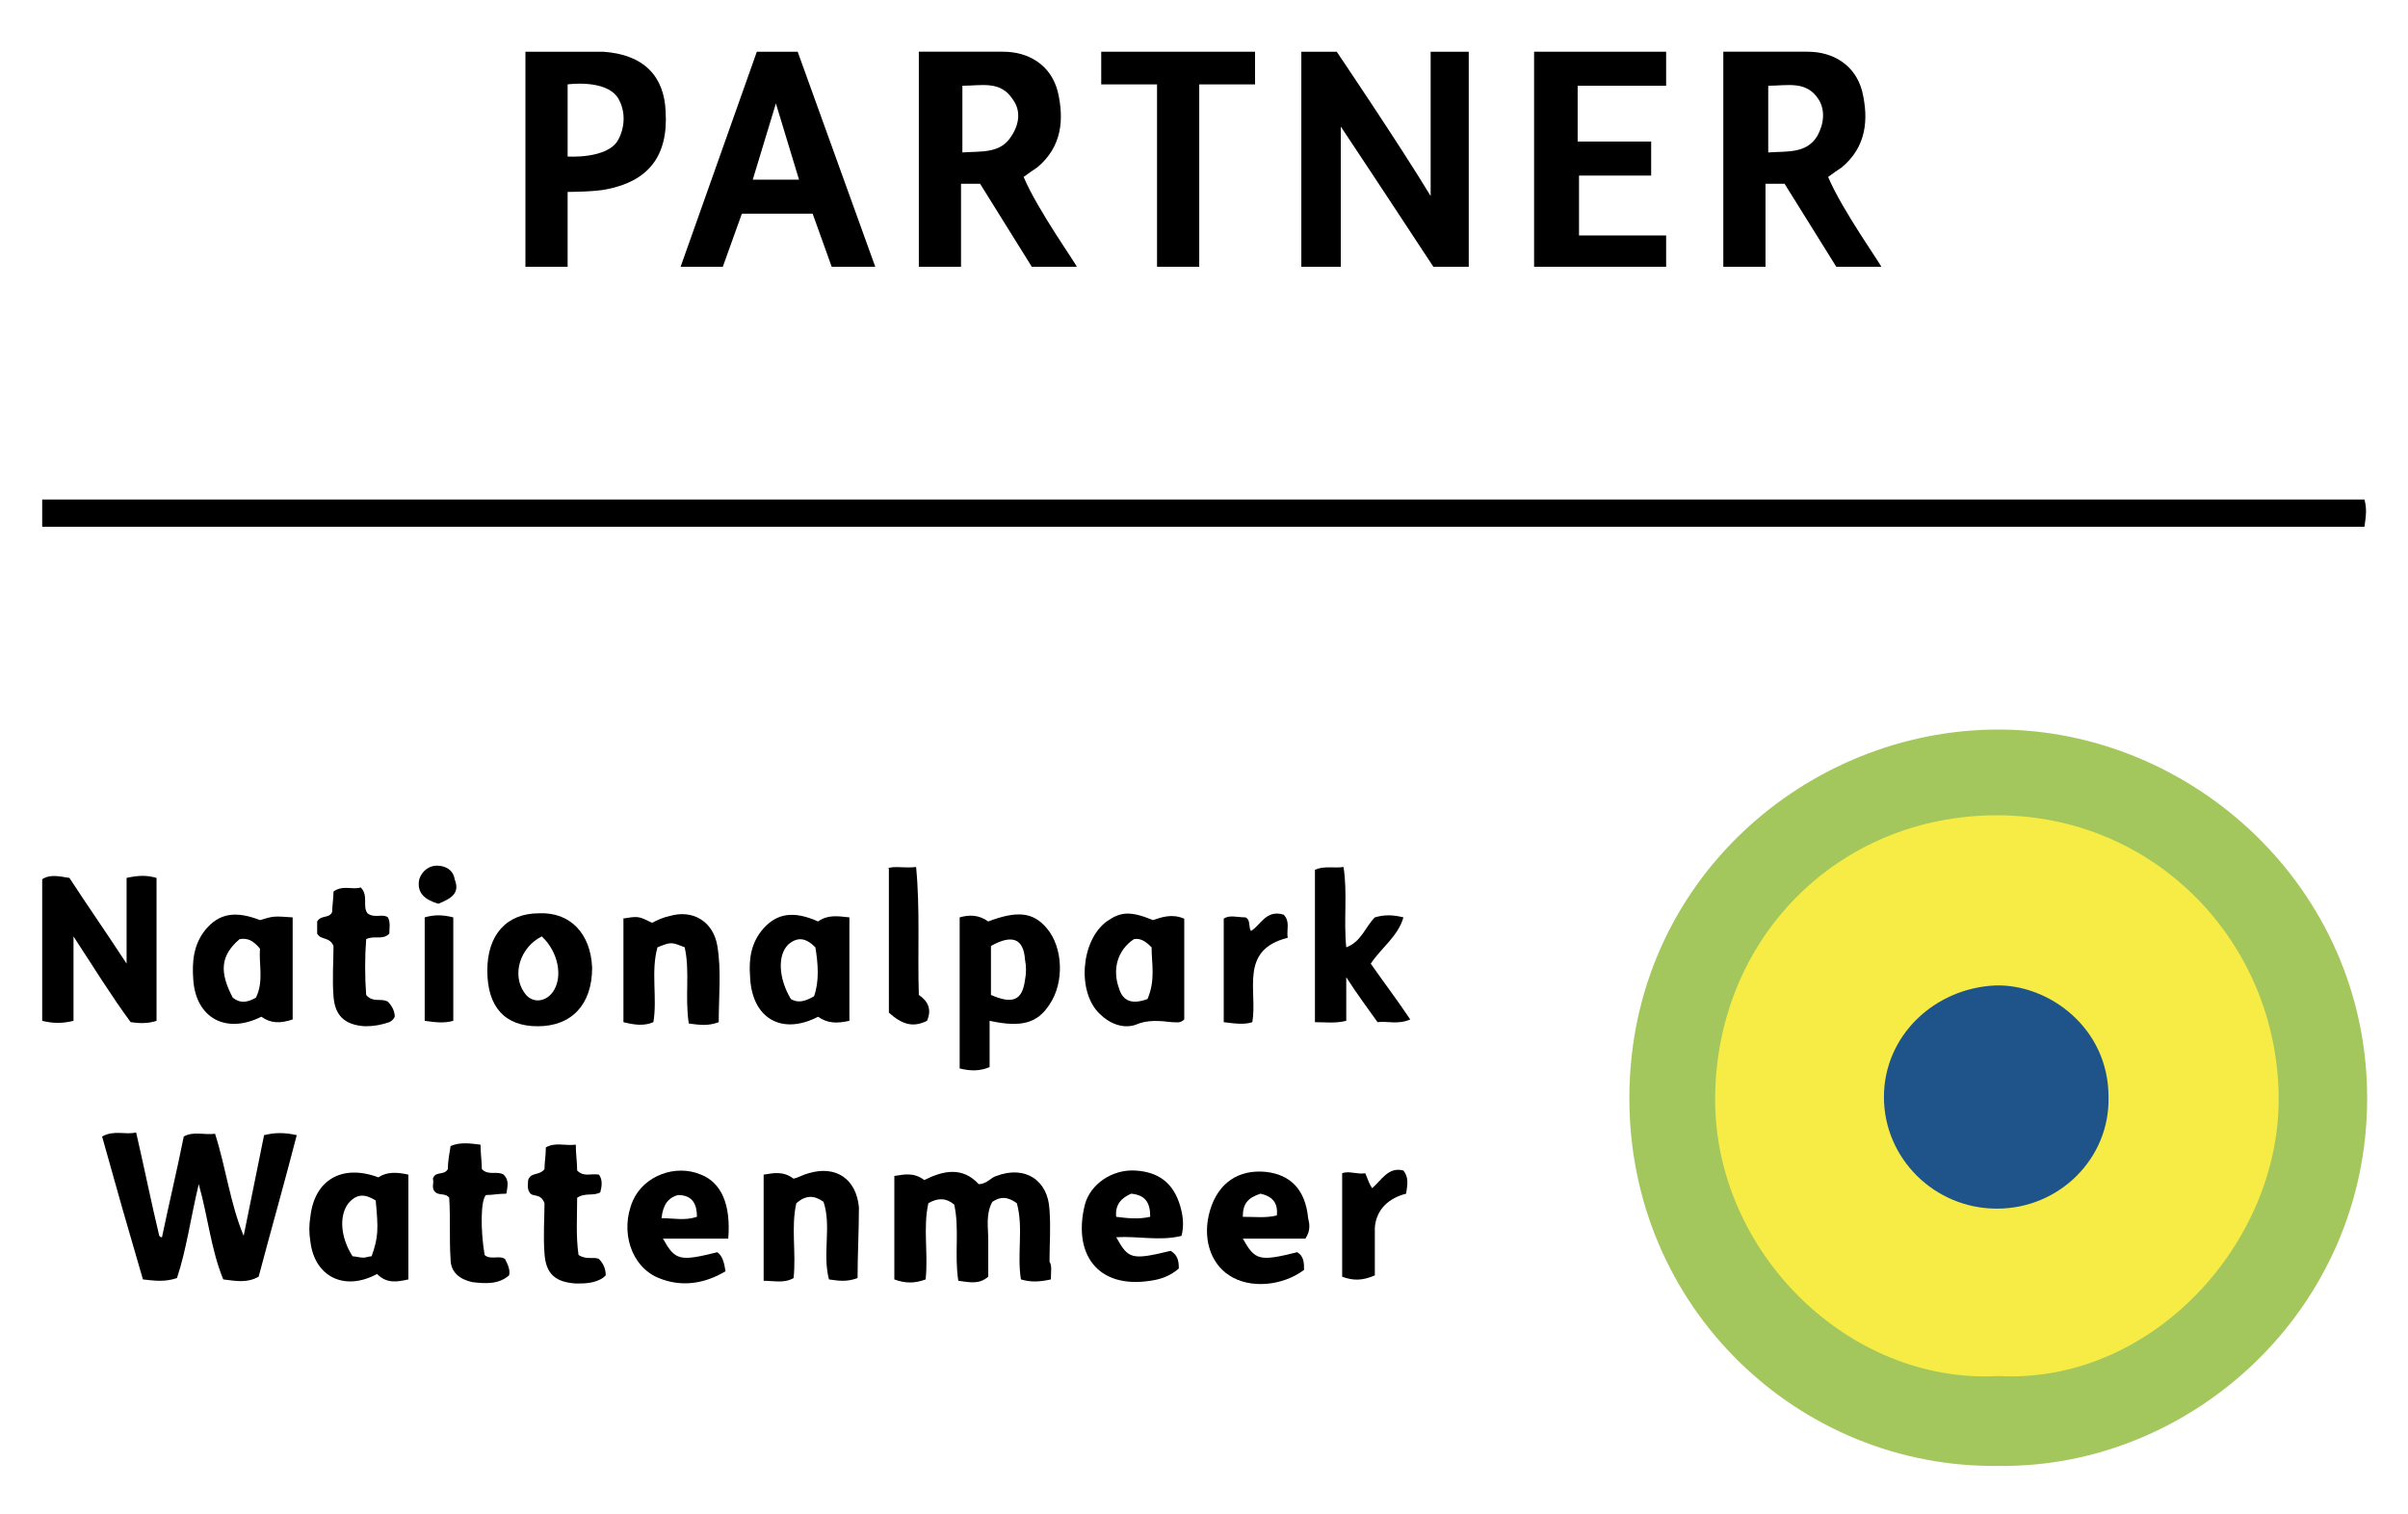
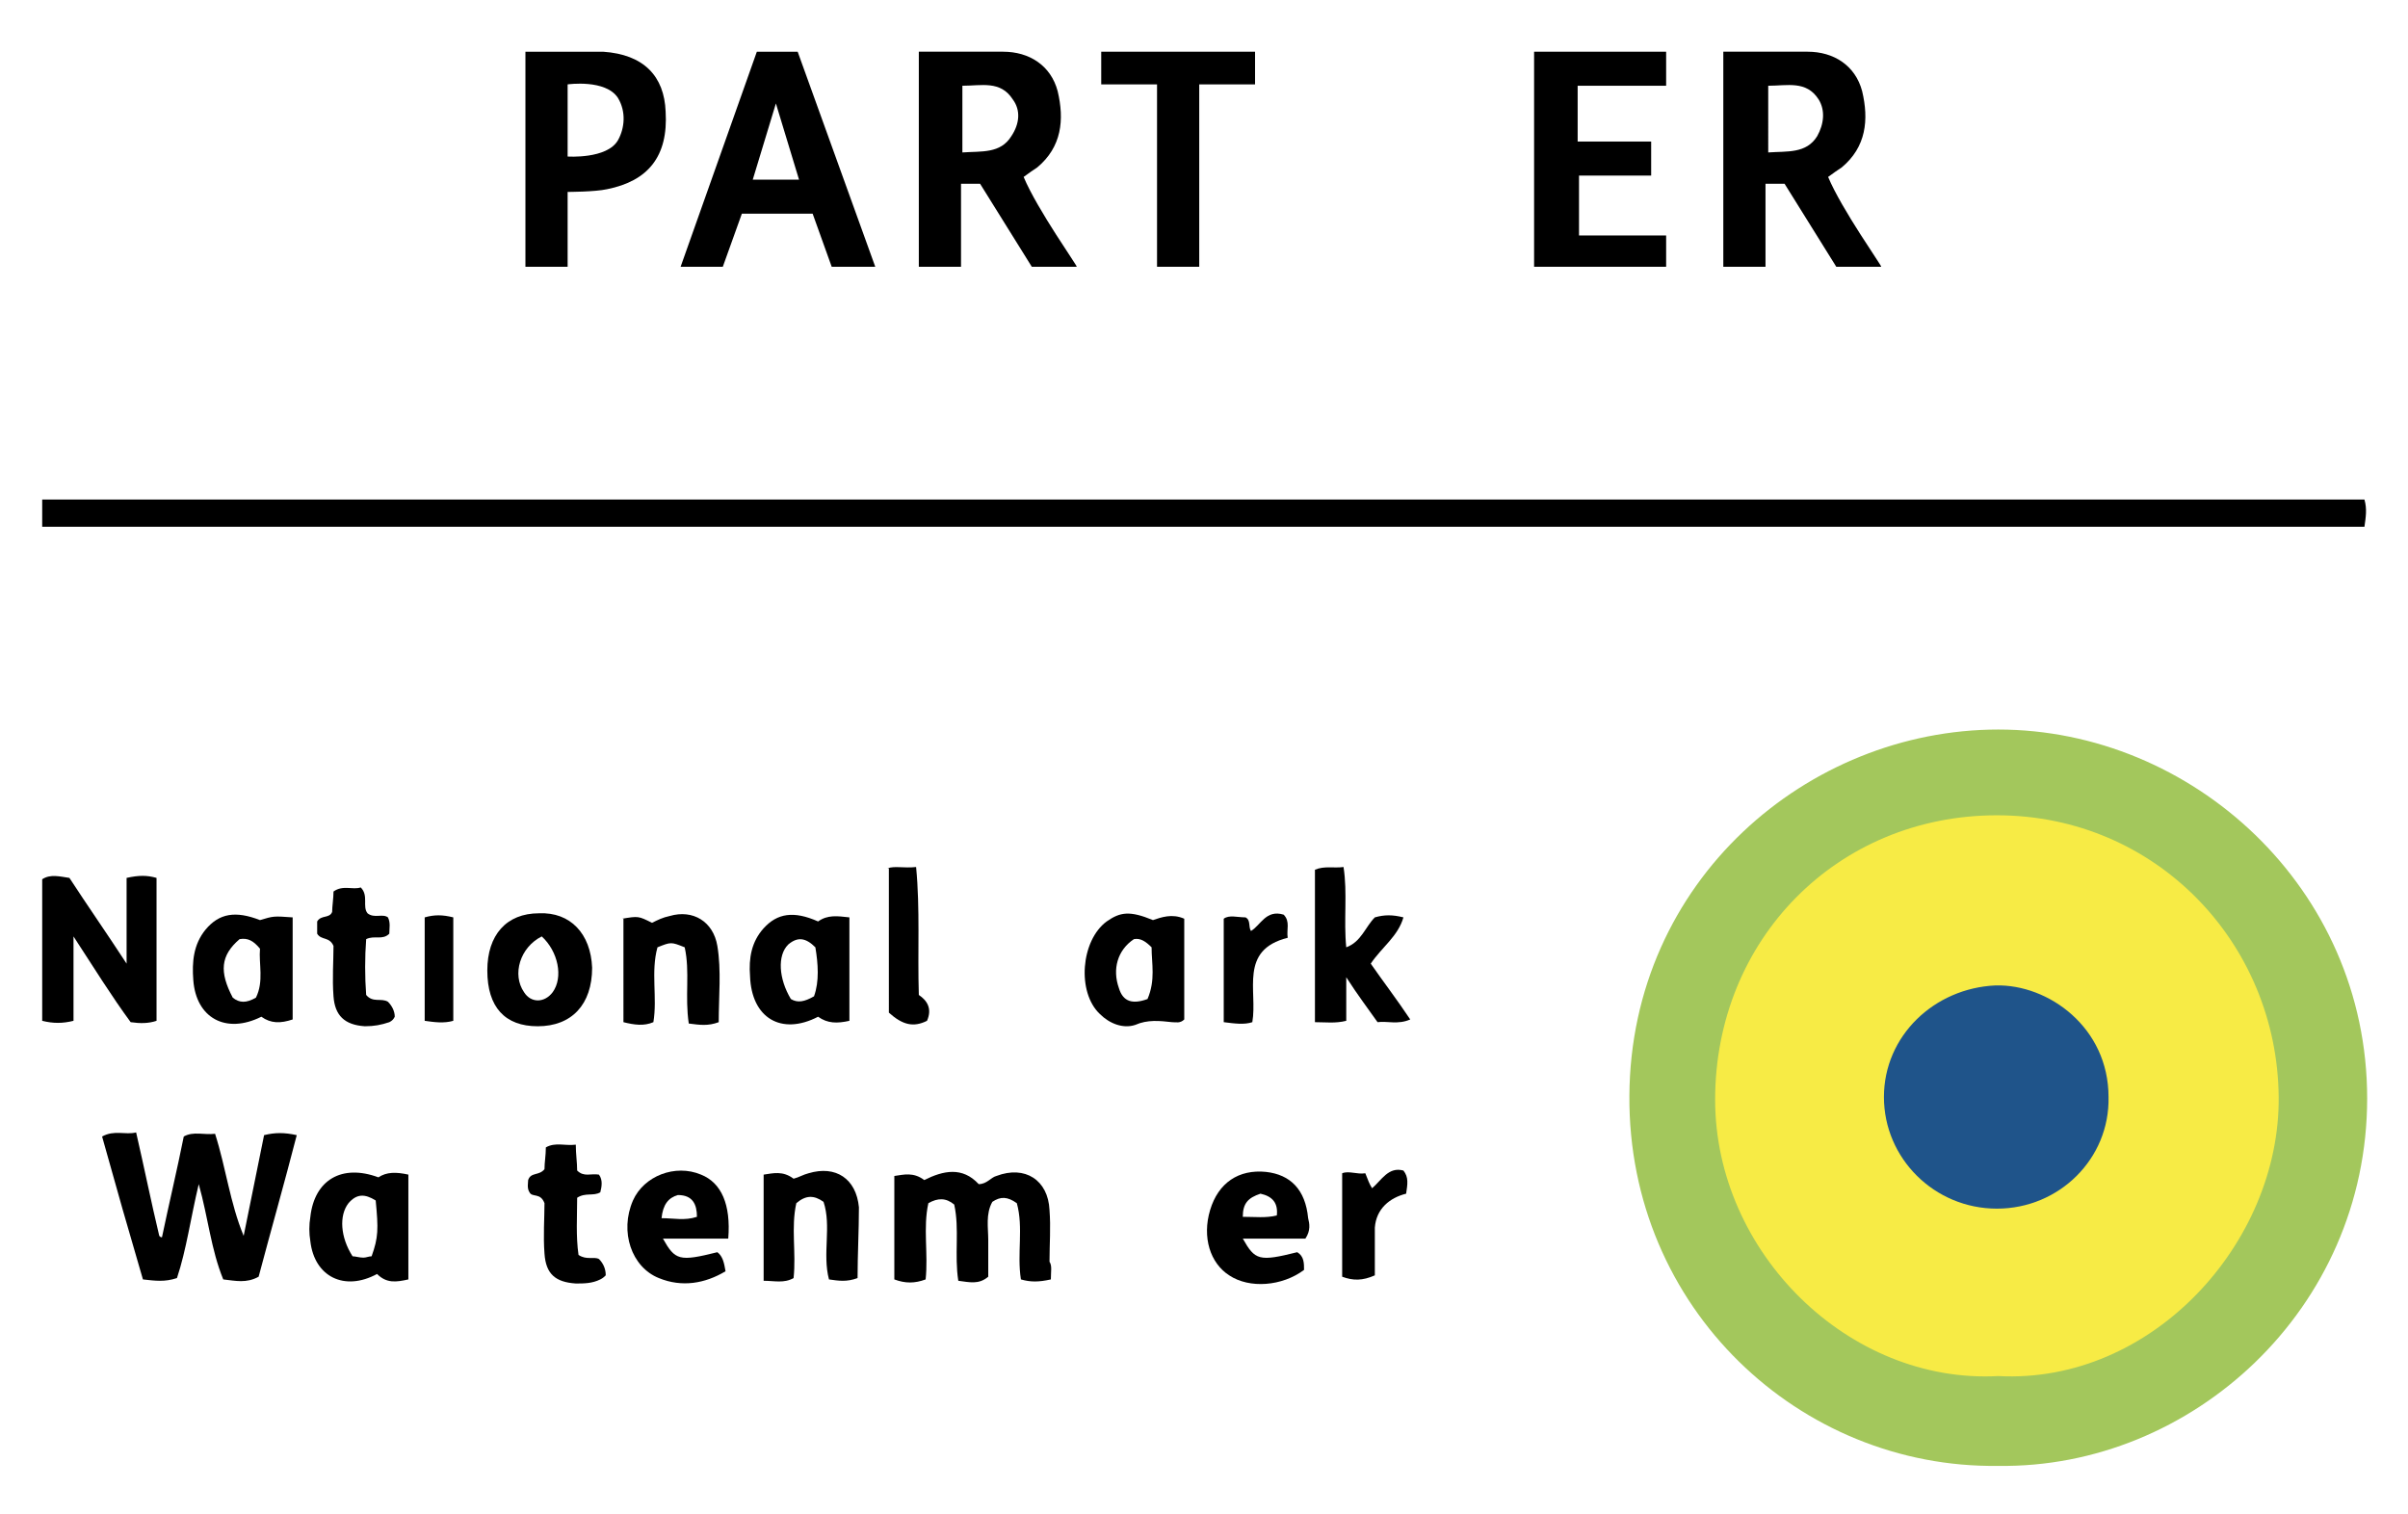
<svg xmlns="http://www.w3.org/2000/svg" version="1.1" id="Ebene_1" x="0px" y="0px" viewBox="0 0 176.9 111.2" style="enable-background:new 0 0 176.9 111.2;" xml:space="preserve">
  <style type="text/css">
	.st0{fill:#A3C75C;}
	.st1{fill:#F7EB45;}
	.st2{fill:#1F548A;}
	.st3{fill:#FFFFFF;}
</style>
  <g>
    <path class="st0" d="M146.8,107.7c-14.6,0.2-27.2-11.6-27.1-27.2c0.1-15.8,13.1-26.9,27.1-26.9c14.2,0,27.1,11.6,27.1,27.1   C173.9,96.2,161,107.9,146.8,107.7" />
    <path d="M173.7,36.7c0.2,0.7,0.1,1.3,0,2H3.1v-2H173.7z" />
-     <path d="M95.6,3.8l2.6,0c0,0,4.6,6.8,6.9,10.6V3.8h2.8v15.8h-2.6c0,0-4.4-6.7-6.8-10.3l0,10.3h-2.9V3.8z" />
    <polygon points="115.9,10.4 121.3,10.4 121.3,12.9 116,12.9 116,17.3 122.4,17.3 122.4,19.6 112.7,19.6 112.7,3.8 122.4,3.8    122.4,6.3 115.9,6.3  " />
    <path d="M11.9,90.9c0.5-2.4,1.1-4.9,1.6-7.4c0.7-0.4,1.5-0.1,2.3-0.2c0.8,2.5,1.1,5.1,2.1,7.5c0.5-2.5,1-4.9,1.5-7.4   c0.8-0.2,1.5-0.2,2.4,0c-0.9,3.5-1.9,7-2.8,10.4c-0.9,0.5-1.7,0.3-2.6,0.2c-0.9-2.2-1.1-4.5-1.8-7c-0.6,2.5-0.9,4.8-1.6,6.9   c-0.9,0.3-1.6,0.2-2.5,0.1c-1-3.4-2-6.9-3-10.5c0.9-0.5,1.7-0.1,2.5-0.3c0.6,2.6,1.1,5.1,1.7,7.6C11.8,90.9,11.8,90.9,11.9,90.9" />
    <polygon points="85,6.2 80.9,6.2 80.9,3.8 92.2,3.8 92.2,6.2 88.1,6.2 88.1,19.6 85,19.6  " />
    <path d="M9.3,64.5c0.9-0.2,1.5-0.2,2.2,0V75c-0.6,0.2-1.2,0.2-1.9,0.1c-1.4-1.9-2.7-4-4.2-6.3V75c-0.8,0.2-1.5,0.2-2.3,0V64.6   c0.6-0.4,1.3-0.2,2-0.1c1.3,2,2.7,4,4.2,6.3V64.5z" />
    <path d="M77.2,94c-0.9,0.2-1.5,0.2-2.2,0c-0.3-1.9,0.2-3.8-0.3-5.6c-0.7-0.5-1.2-0.5-1.8-0.1c-0.5,0.9-0.3,1.9-0.3,2.8   c0,0.9,0,1.8,0,2.7c-0.7,0.6-1.4,0.4-2.2,0.3c-0.3-1.9,0.1-3.8-0.3-5.6c-0.6-0.5-1.2-0.5-1.9-0.1c-0.4,1.8,0,3.7-0.2,5.6   c-0.8,0.3-1.5,0.3-2.3,0v-7.6c0.7-0.1,1.4-0.3,2.2,0.3c1.4-0.7,2.8-1,4,0.3c0.6,0,0.9-0.5,1.3-0.6c2.1-0.8,3.8,0.3,3.9,2.5   c0.1,1.3,0,2.5,0,3.8C77.3,93,77.2,93.4,77.2,94" />
    <path d="M96.6,63.9c0.7-0.3,1.4-0.1,2.1-0.2c0.3,1.9,0,3.9,0.2,5.9c1.1-0.4,1.4-1.5,2.1-2.2c0.7-0.2,1.3-0.2,2.1,0   c-0.4,1.4-1.6,2.2-2.4,3.4c0.9,1.3,1.9,2.6,2.9,4.1c-0.9,0.4-1.7,0.1-2.4,0.2c-0.7-1-1.4-1.9-2.3-3.3V75c-0.8,0.2-1.5,0.1-2.3,0.1   V63.9z" />
    <path d="M45.7,67.5c1.2-0.2,1.2-0.2,2.2,0.3c0.4-0.2,0.8-0.4,1.3-0.5c1.7-0.5,3.2,0.4,3.5,2.2c0.3,1.8,0.1,3.7,0.1,5.6   c-0.8,0.3-1.4,0.2-2.2,0.1c-0.3-2,0.1-3.8-0.3-5.6c-1-0.4-1-0.4-2,0c-0.5,1.8,0,3.7-0.3,5.5c-0.7,0.3-1.4,0.2-2.2,0V67.5z" />
    <path d="M63,93.9c-0.8,0.3-1.4,0.2-2.1,0.1c-0.5-1.9,0.2-3.9-0.4-5.7c-0.7-0.5-1.3-0.5-2,0.1c-0.4,1.8,0,3.6-0.2,5.5   c-0.7,0.4-1.4,0.2-2.2,0.2v-7.8c0.7-0.1,1.4-0.3,2.2,0.3c0.4-0.1,0.7-0.3,1.1-0.4c2-0.6,3.5,0.4,3.7,2.5C63.1,90.4,63,92.2,63,93.9   " />
-     <path d="M37.2,87.7c-0.6,0-1,0.1-1.5,0.1c-0.4,0.4-0.4,2.6-0.1,4.4c0.4,0.4,1.1,0,1.5,0.3c0.2,0.4,0.4,0.8,0.3,1.2   c-0.8,0.7-1.8,0.6-2.7,0.5c-0.9-0.2-1.6-0.7-1.6-1.7c-0.1-1.5,0-3-0.1-4.5c-0.3-0.4-0.8-0.1-1.1-0.5c-0.2-0.3,0-0.6-0.1-0.9   c0.2-0.6,0.8-0.2,1.1-0.7c0-0.5,0.1-1.1,0.2-1.7c0.7-0.3,1.4-0.2,2.2-0.1c0,0.6,0.1,1.3,0.1,1.8c0.5,0.5,1.1,0.1,1.6,0.4   C37.4,86.7,37.3,87.1,37.2,87.7" />
    <path d="M42.5,92.2c0.6,0.4,1.1,0.1,1.5,0.3c0.3,0.3,0.5,0.7,0.5,1.2c-0.1,0.1-0.2,0.2-0.4,0.3c-0.6,0.3-1.2,0.3-1.8,0.3   c-1.5-0.1-2.2-0.7-2.3-2.2c-0.1-1.3,0-2.6,0-3.7c-0.3-0.8-0.9-0.4-1.1-0.8c-0.2-0.3-0.1-0.7-0.1-0.9c0.2-0.6,0.8-0.3,1.2-0.8   c0-0.5,0.1-1,0.1-1.6c0.7-0.4,1.4-0.1,2.2-0.2c0,0.7,0.1,1.3,0.1,1.9c0.5,0.5,1,0.2,1.6,0.3c0.3,0.4,0.2,0.9,0.1,1.3   c-0.5,0.3-1.1,0-1.7,0.4C42.4,89.4,42.3,90.8,42.5,92.2" />
    <path d="M27,67.1c0.5,0.4,1.1,0,1.5,0.3c0.2,0.4,0.1,0.8,0.1,1.2c-0.5,0.5-1.1,0.1-1.7,0.4c-0.1,1.3-0.1,2.8,0,4.1   c0.5,0.6,1.1,0.2,1.6,0.5c0.3,0.3,0.5,0.7,0.5,1.1c-0.1,0.2-0.2,0.3-0.4,0.4c-0.6,0.2-1.1,0.3-1.8,0.3c-1.5-0.1-2.2-0.8-2.3-2.2   c-0.1-1.3,0-2.6,0-3.7c-0.3-0.7-0.9-0.4-1.2-0.9v-0.9c0.3-0.5,0.9-0.2,1.1-0.7c0-0.4,0.1-1,0.1-1.5c0.7-0.5,1.4-0.1,2-0.3   C27.1,65.8,26.6,66.6,27,67.1" />
    <path d="M65.2,63.8c0.5-0.2,1.2,0,2.1-0.1c0.3,3.1,0.1,6.2,0.2,9.4c0.6,0.4,1,1,0.6,1.9c-1,0.5-1.8,0.3-2.8-0.6V63.8z" />
    <path d="M100.3,86.2c0.2,0.5,0.3,0.8,0.5,1.1c0.7-0.6,1.2-1.6,2.3-1.3c0.4,0.5,0.3,1,0.2,1.7c-1.2,0.3-2.2,1.1-2.3,2.5   c0,1.2,0,2.4,0,3.5c-0.9,0.4-1.6,0.4-2.4,0.1v-7.6C99.1,86,99.7,86.3,100.3,86.2" />
    <path d="M94.3,67.2c0.5,0.5,0.2,1.1,0.3,1.7c-3.6,0.9-2.2,3.9-2.6,6.2c-0.6,0.2-1.3,0.1-2.1,0v-7.6c0.4-0.3,1-0.1,1.6-0.1   c0.4,0.2,0.2,0.7,0.4,1C92.6,68,93,66.8,94.3,67.2" />
    <path d="M33.3,75c-0.7,0.2-1.4,0.1-2.1,0v-7.6c0.7-0.2,1.3-0.2,2.1,0V75z" />
-     <path d="M32.2,66.4c-1-0.3-1.6-0.8-1.4-1.8c0.2-0.6,0.7-1,1.3-1c0.6,0,1.2,0.3,1.3,1C33.8,65.6,33.2,66,32.2,66.4" />
    <path class="st1" d="M146.8,101.1c-11,0.6-20.8-9.1-20.8-20.3c0-11.8,9-20.9,20.7-20.9c11.7,0,20.6,9.4,20.7,20.7   C167.5,91.3,158.1,101.7,146.8,101.1" />
    <path d="M133.5,10c-0.8,1.3-2.2,1.1-3.6,1.2V6.3c1.4,0,2.8-0.4,3.7,1C134.1,8.1,134,9.1,133.5,10 M134.3,13c0.4-0.3,0.7-0.5,1-0.7   c1.8-1.5,2-3.5,1.5-5.6c-0.5-1.9-2.1-2.9-4-2.9c-2,0-6.2,0-6.2,0v15.8h3.1v-6.1h1.4l3.8,6.1h3.3C138.3,19.6,135.3,15.4,134.3,13" />
    <path d="M74.3,10c-0.8,1.3-2.2,1.1-3.6,1.2V6.3c1.4,0,2.8-0.4,3.7,1C75,8.1,74.9,9.1,74.3,10 M75.2,13c0.4-0.3,0.7-0.5,1-0.7   c1.8-1.5,2-3.5,1.5-5.6c-0.5-1.9-2.1-2.9-4-2.9c-2,0-6.2,0-6.2,0v15.8h3.1v-6.1H72l3.8,6.1h3.3C79.2,19.6,76.2,15.4,75.2,13" />
    <path d="M55.3,13.2L57,7.6l1.7,5.6C58.7,13.2,56.5,13.2,55.3,13.2 M58.6,3.8h-3L50,19.6l3.1,0l1.4-3.9h5.2l1.4,3.9l3.2,0" />
    <path d="M45.4,10.3c-0.8,1.4-3.7,1.2-3.7,1.2l0-5.3c0,0,2.8-0.4,3.7,1C46,8.2,45.9,9.4,45.4,10.3 M44.3,3.8c-1.9,0-5.7,0-5.7,0   v15.8l3.1,0v-5.5c0,0,2,0,2.9-0.2c3-0.6,4.5-2.4,4.3-5.7C48.8,5.6,47.3,4,44.3,3.8z" />
-     <path d="M75.3,72c-0.2,1.5-0.9,1.8-2.5,1.1v-3.6c1.6-0.9,2.4-0.5,2.5,1C75.4,71,75.4,71.5,75.3,72 M76.9,68.2   c-1-1.2-2.2-1.3-4.3-0.5c-0.7-0.5-1.4-0.5-2.1-0.3v11.1c0.8,0.2,1.5,0.2,2.2-0.1v-3.4c2.3,0.5,3.5,0.2,4.4-1.2   C78.2,72.2,78.1,69.6,76.9,68.2" />
    <path d="M27.3,92.3c-0.2,0-0.4,0.1-0.6,0.1c-0.3,0-0.6-0.1-0.8-0.1c-0.9-1.4-1-3-0.3-3.9c0.6-0.7,1.2-0.7,2-0.2   C27.8,90.3,27.8,90.9,27.3,92.3 M27.8,86.5c-2.7-1-4.7,0.2-5,2.9c-0.1,0.6-0.1,1.2,0,1.8c0.3,2.6,2.5,3.7,4.9,2.4   c0.7,0.7,1.4,0.6,2.3,0.4v-7.7C29.1,86.1,28.4,86.1,27.8,86.5" />
    <path d="M84.3,73.4c-1.1,0.4-1.8,0.2-2.1-0.8c-0.5-1.4-0.1-2.8,1.1-3.6c0.5-0.1,0.9,0.2,1.3,0.6C84.6,70.8,84.9,72,84.3,73.4    M84.7,67.6c-1.7-0.7-2.4-0.6-3.4,0.1c-1.9,1.4-2.2,5.2-0.5,6.8c0.7,0.7,1.7,1.1,2.6,0.8c0.9-0.4,1.8-0.3,2.7-0.2   c0.3,0,0.6,0.1,0.9-0.2v-7.4C86.1,67.1,85.3,67.4,84.7,67.6" />
    <path d="M18.8,73.3c-0.7,0.4-1.2,0.4-1.7,0c-1-1.9-0.9-3.1,0.5-4.3c0.6-0.1,1,0.1,1.5,0.7C19,70.8,19.4,72.1,18.8,73.3 M19.1,67.6   c-1.8-0.7-3-0.5-4,0.7c-0.9,1.1-1,2.4-0.9,3.7c0.2,2.8,2.4,4,5,2.7c0.7,0.5,1.4,0.5,2.3,0.2v-7.5C20.1,67.3,20.1,67.3,19.1,67.6" />
    <path d="M59.8,73.2c-0.7,0.4-1.2,0.5-1.7,0.2c-0.9-1.5-1-3.2-0.2-4c0.7-0.6,1.3-0.5,2,0.2C60.1,70.8,60.2,72.1,59.8,73.2    M60.1,67.7c-1.8-0.8-3-0.6-4,0.5c-0.9,1-1.1,2.2-1,3.5c0.1,3.1,2.3,4.4,5,3c0.7,0.5,1.4,0.5,2.3,0.3v-7.6   C61.5,67.3,60.8,67.2,60.1,67.7" />
    <path d="M48.6,89.5c0.1-1,0.5-1.5,1.2-1.7c1.1,0,1.4,0.7,1.4,1.6C50.3,89.7,49.5,89.5,48.6,89.5 M51.5,86.3c-1.9-0.8-4.2,0.1-5,1.9   c-1,2.3-0.1,4.9,1.9,5.7c1.7,0.7,3.4,0.4,4.9-0.5c-0.1-0.6-0.2-1.1-0.6-1.4c-2.8,0.7-3.1,0.6-4-1h4.8C53.7,88.5,53,86.9,51.5,86.3" />
-     <path d="M82,89.4c-0.1-0.9,0.4-1.4,1.1-1.7c1,0.1,1.4,0.6,1.4,1.7C83.6,89.6,82.8,89.5,82,89.4 M86.8,90.8c0.2-0.8,0.1-1.5-0.1-2.2   c-0.5-1.7-1.6-2.5-3.3-2.6c-1.7-0.1-3.3,1-3.7,2.5c-0.9,3.6,0.9,6.2,4.8,5.6c0.7-0.1,1.4-0.3,2.1-0.9c0-0.6-0.1-1-0.6-1.3   c-2.9,0.7-3.1,0.6-4-1C83.6,90.8,85.2,91.2,86.8,90.8" />
    <path d="M92.6,87.7c0.9,0.2,1.3,0.7,1.2,1.6c-0.8,0.2-1.6,0.1-2.5,0.1C91.3,88.4,91.7,88,92.6,87.7 M95.3,92c-2.8,0.7-3.1,0.6-4-1   h4.6c0.4-0.6,0.3-1.1,0.2-1.5c-0.2-2.1-1.3-3.2-3.1-3.4c-2-0.2-3.5,0.8-4.1,2.8c-0.6,2,0,3.9,1.4,4.8c1.5,1,3.9,0.8,5.5-0.4   C95.8,92.8,95.8,92.3,95.3,92" />
    <path d="M40.6,72.9c-0.6,0.8-1.6,0.8-2.1,0c-0.9-1.3-0.3-3.3,1.3-4.1C41,69.9,41.4,71.8,40.6,72.9 M39.6,67.1   c-2.4,0-3.8,1.6-3.8,4.2c0,2.7,1.3,4.1,3.7,4.1c2.5,0,4-1.6,4-4.3C43.4,68.6,41.9,67,39.6,67.1" />
    <path class="st2" d="M146.7,88.8c-4.6,0-8.3-3.7-8.3-8.2c0-4.5,3.7-8,8.2-8.2c3.9-0.1,8.3,3.1,8.3,8.2   C155,85.1,151.3,88.8,146.7,88.8" />
  </g>
</svg>